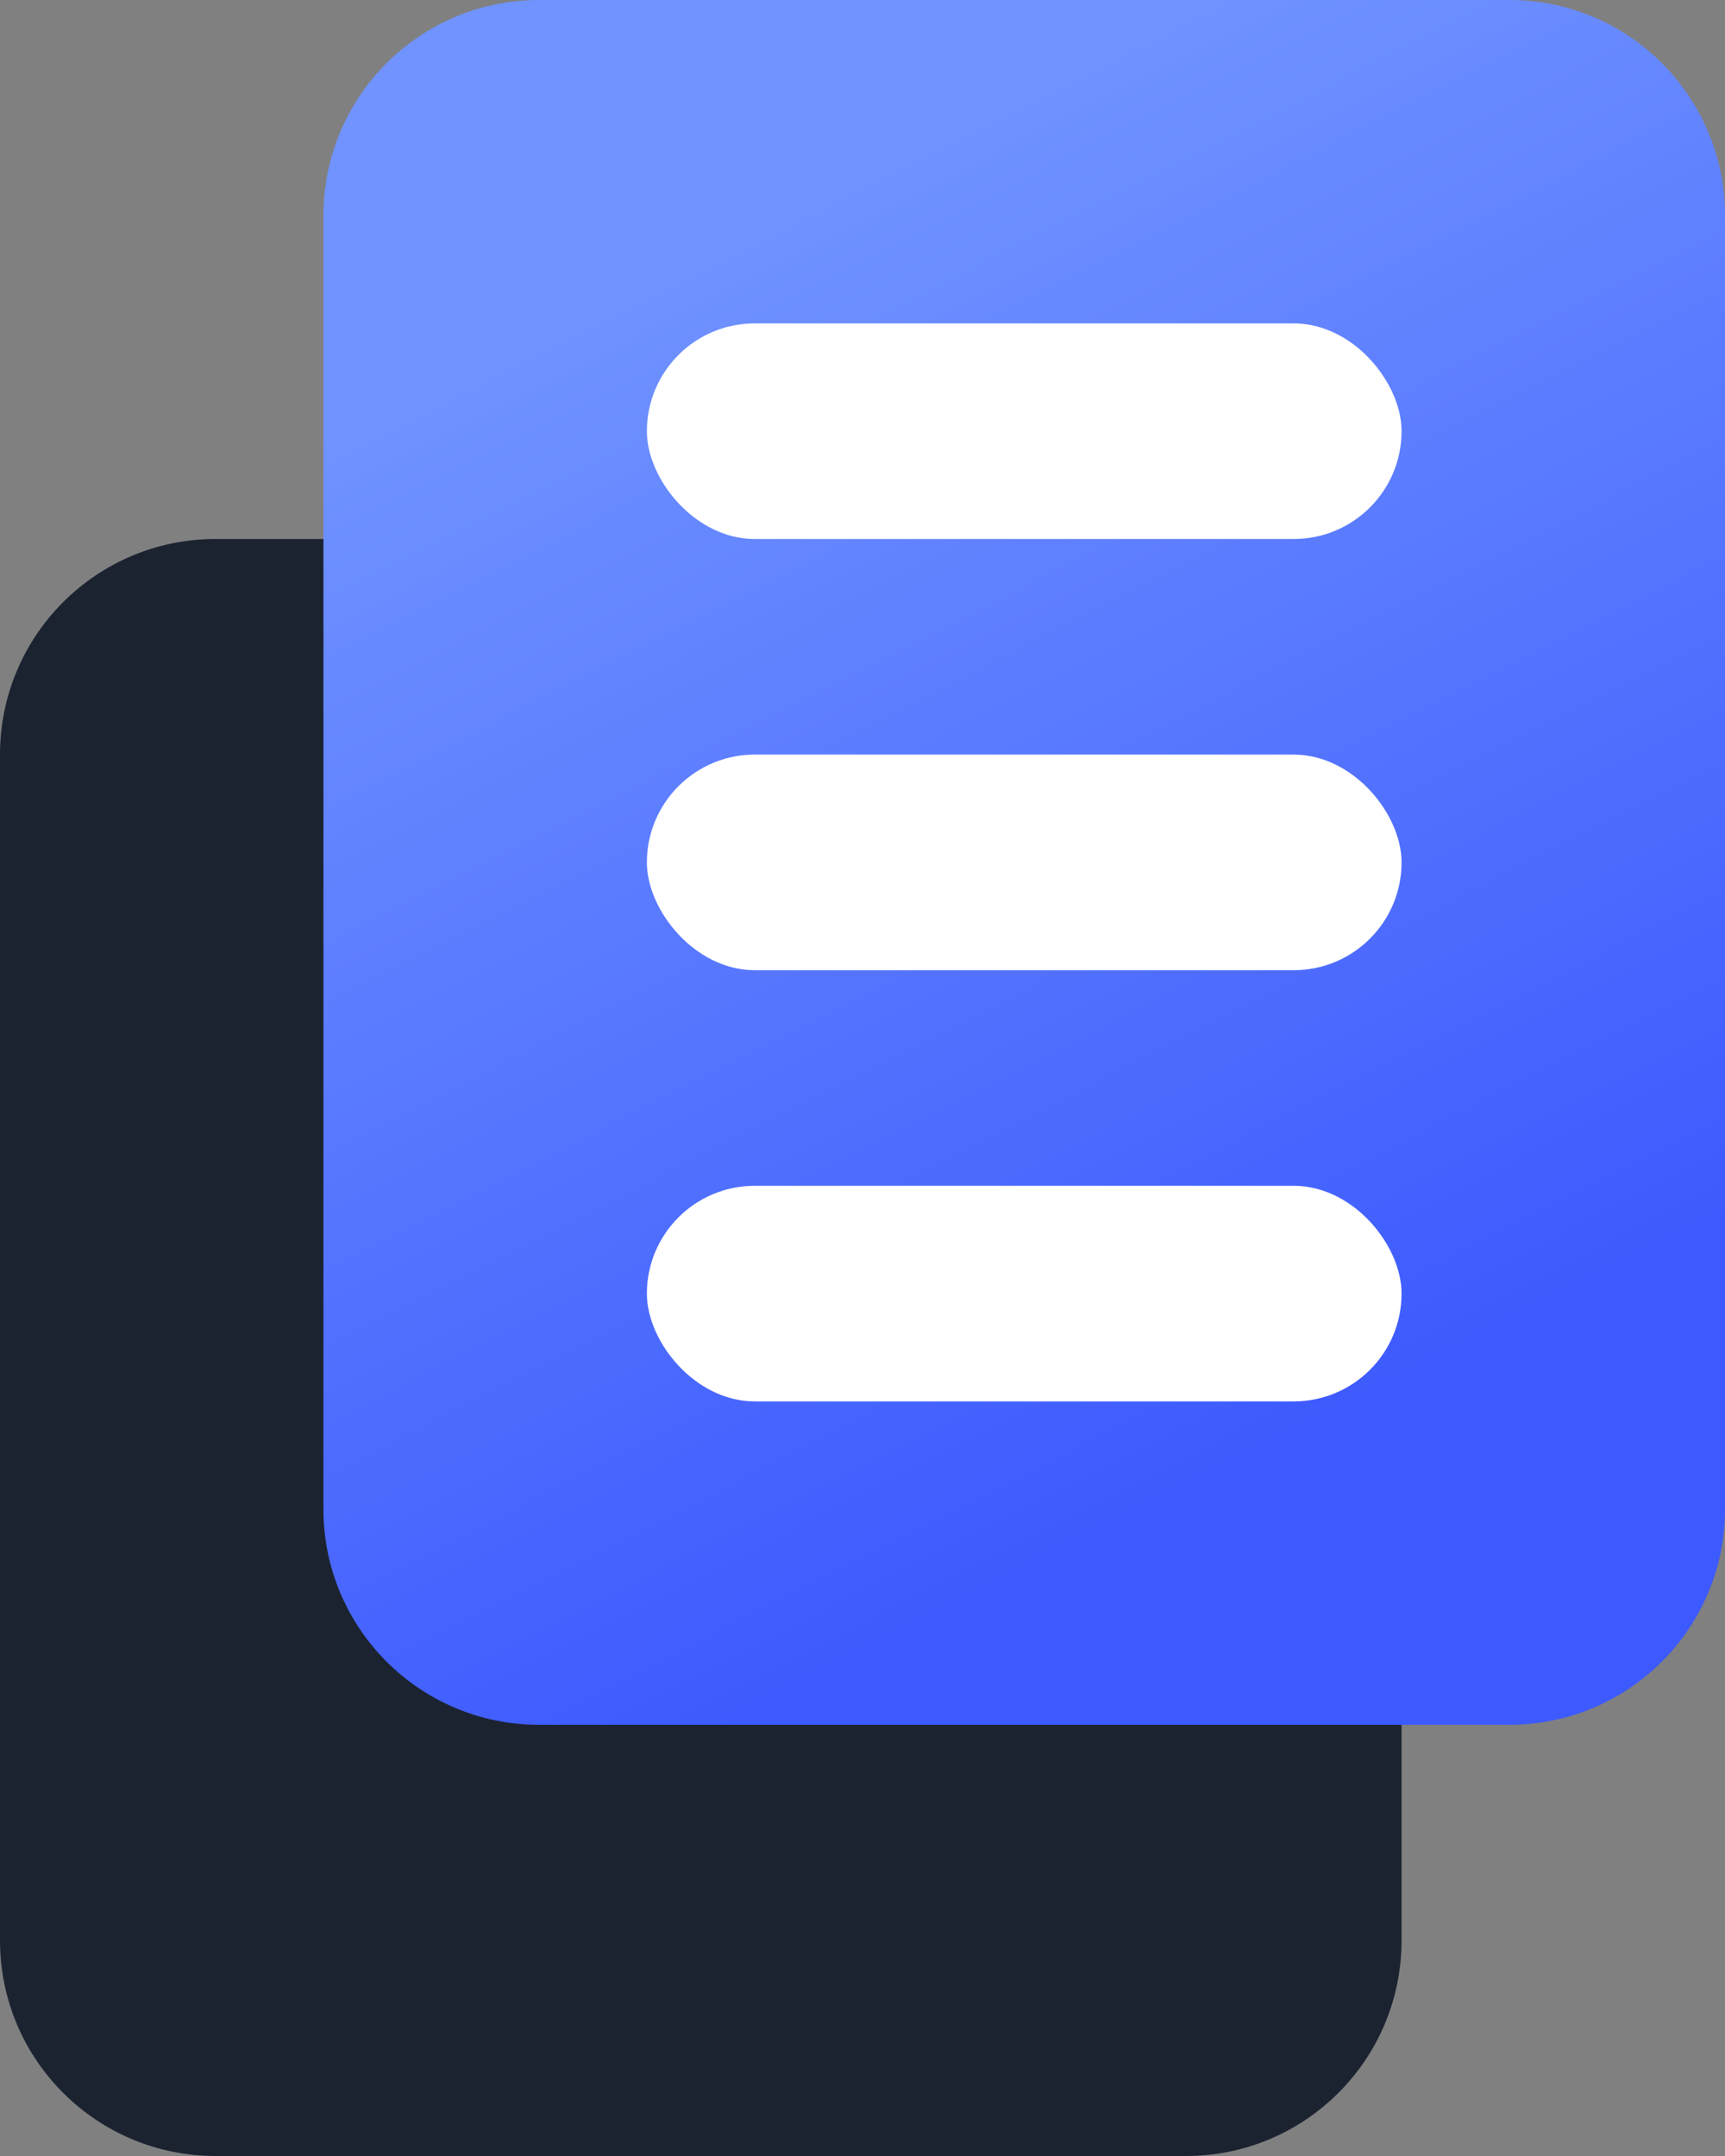
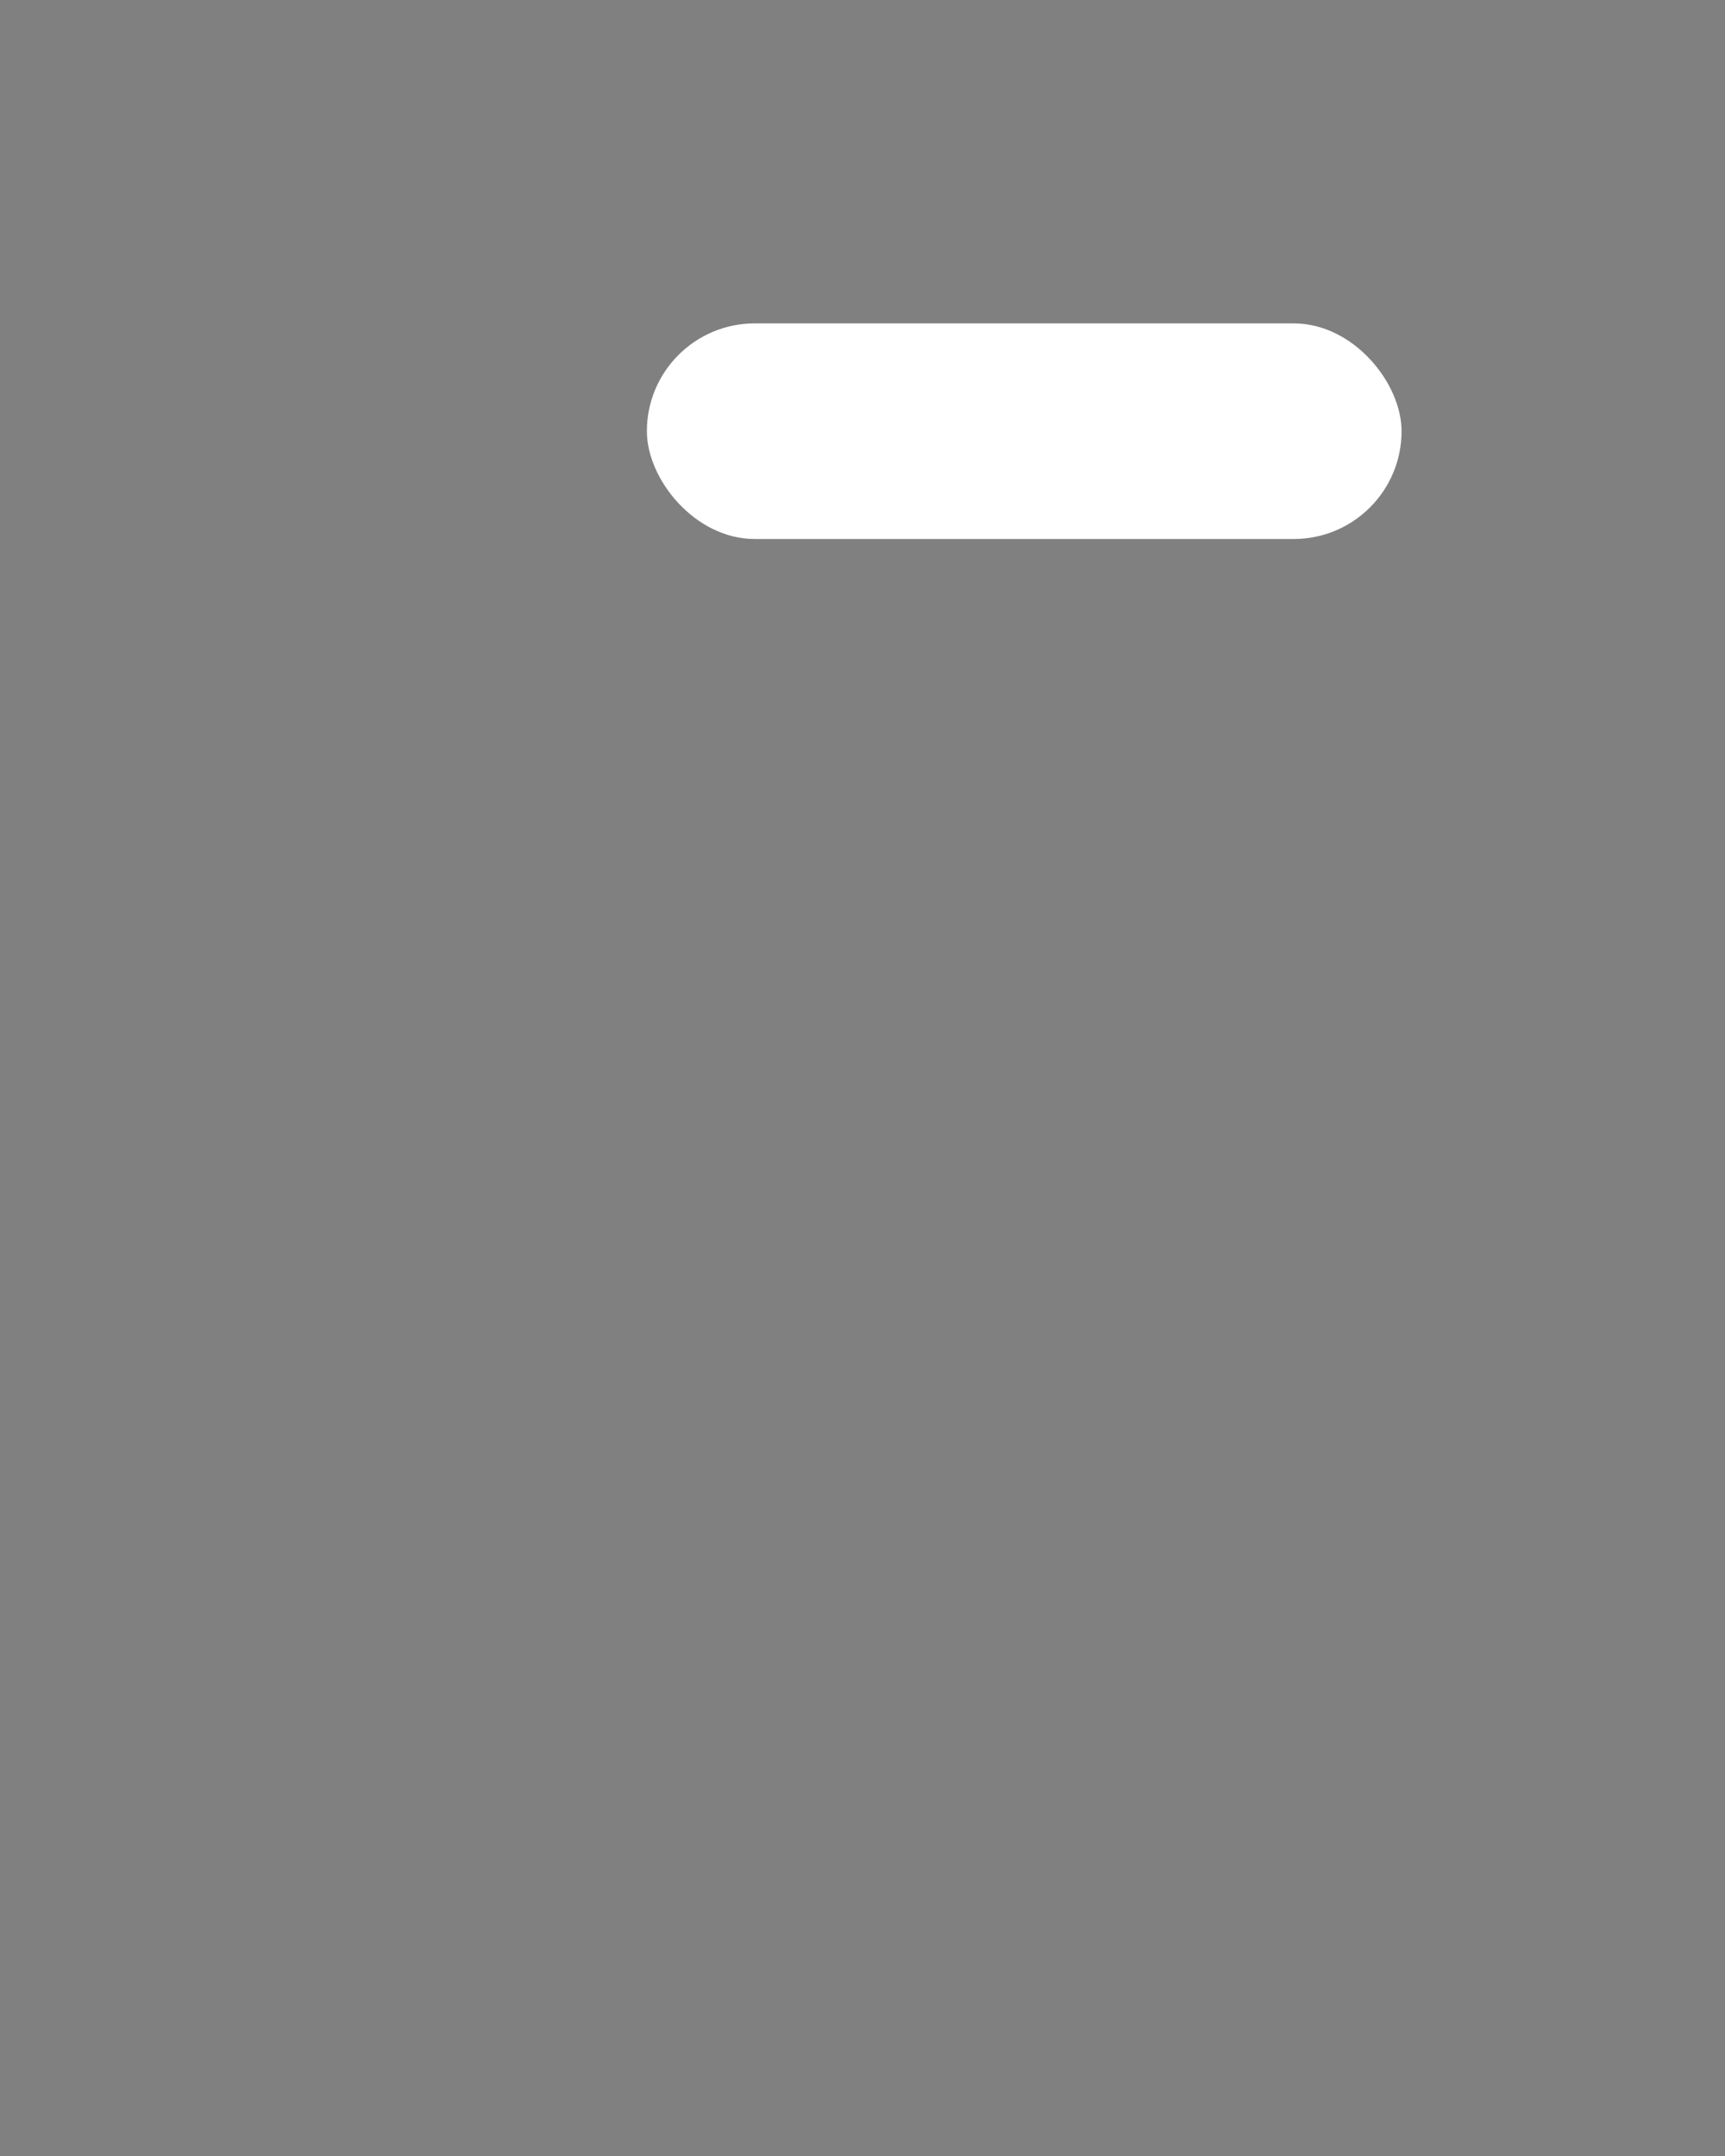
<svg xmlns="http://www.w3.org/2000/svg" width="16px" height="20px" viewBox="0 0 16 20" version="1.1">
  <rect x="0" y="0" width="16" height="20" fill="#808080" stroke="none" />
  <title>all_resources@3x</title>
  <desc>Created with Sketch.</desc>
  <defs>
    <linearGradient x1="31.991%" y1="12.021%" x2="62.749%" y2="86.089%" id="linearGradient-1">
      <stop stop-color="#7093FF" offset="0%" />
      <stop stop-color="#3D5AFE" offset="100%" />
    </linearGradient>
  </defs>
  <g id="Navigation" stroke="none" stroke-width="1" fill="none" fill-rule="evenodd">
    <g id="navigation" transform="translate(-755, -1091)">
      <g id="all_resources" transform="translate(755, 1091)">
-         <path d="M2,5 L11,5 C12.105,5 13,5.895 13,7 L13,18 C13,19.105 12.105,20 11,20 L2,20 C0.895,20 1.3527075e-16,19.105 0,18 L0,7 C-1.3527075e-16,5.895 0.895,5 2,5 Z" id="Rectangle-Copy-10" fill="#1B2331" />
-         <path d="M5,0 L14,0 C15.105,-2.02906125e-16 16,0.895 16,2 L16,14 C16,15.105 15.105,16 14,16 L5,16 C3.895,16 3,15.105 3,14 L3,2 C3,0.895 3.895,2.02906125e-16 5,0 Z" id="Rectangle" fill="url(#linearGradient-1)" />
        <rect id="Rectangle" fill="#FFFFFF" x="6" y="3" width="7" height="2" rx="1" />
-         <rect id="Rectangle-Copy-12" fill="#FFFFFF" x="6" y="7" width="7" height="2" rx="1" />
-         <rect id="Rectangle-Copy-11" fill="#FFFFFF" x="6" y="11" width="7" height="2" rx="1" />
      </g>
    </g>
  </g>
</svg>